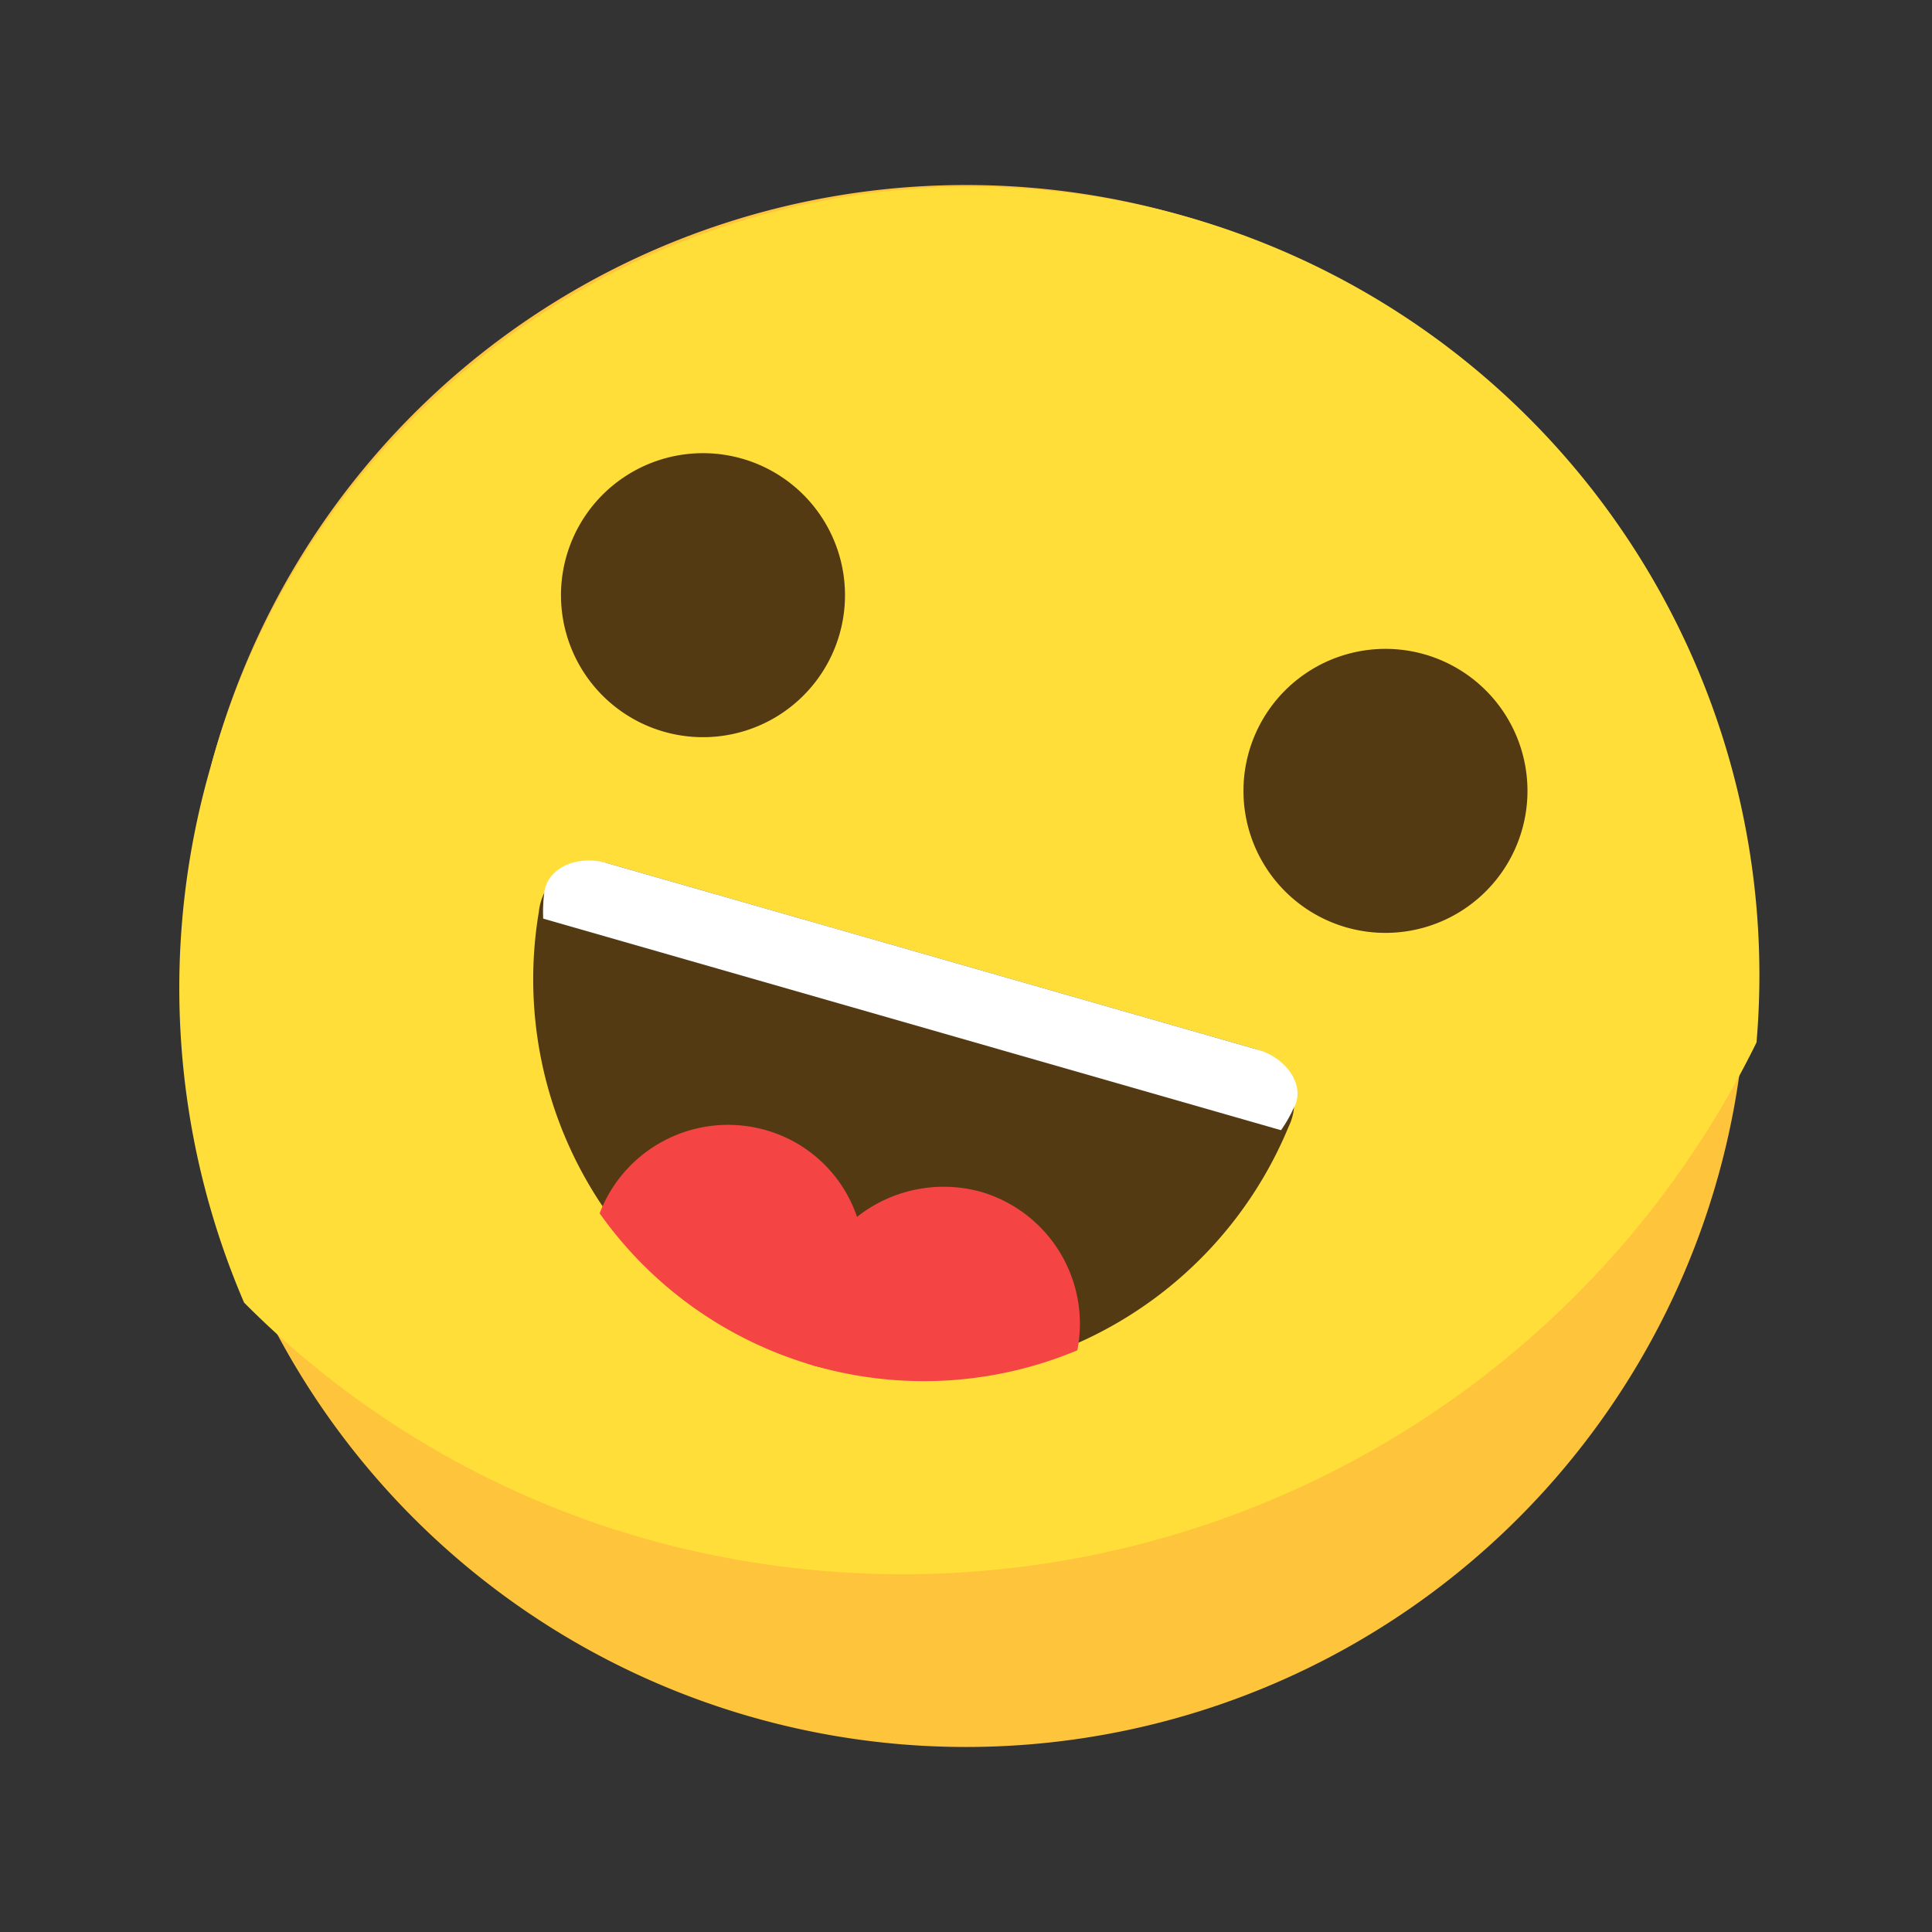
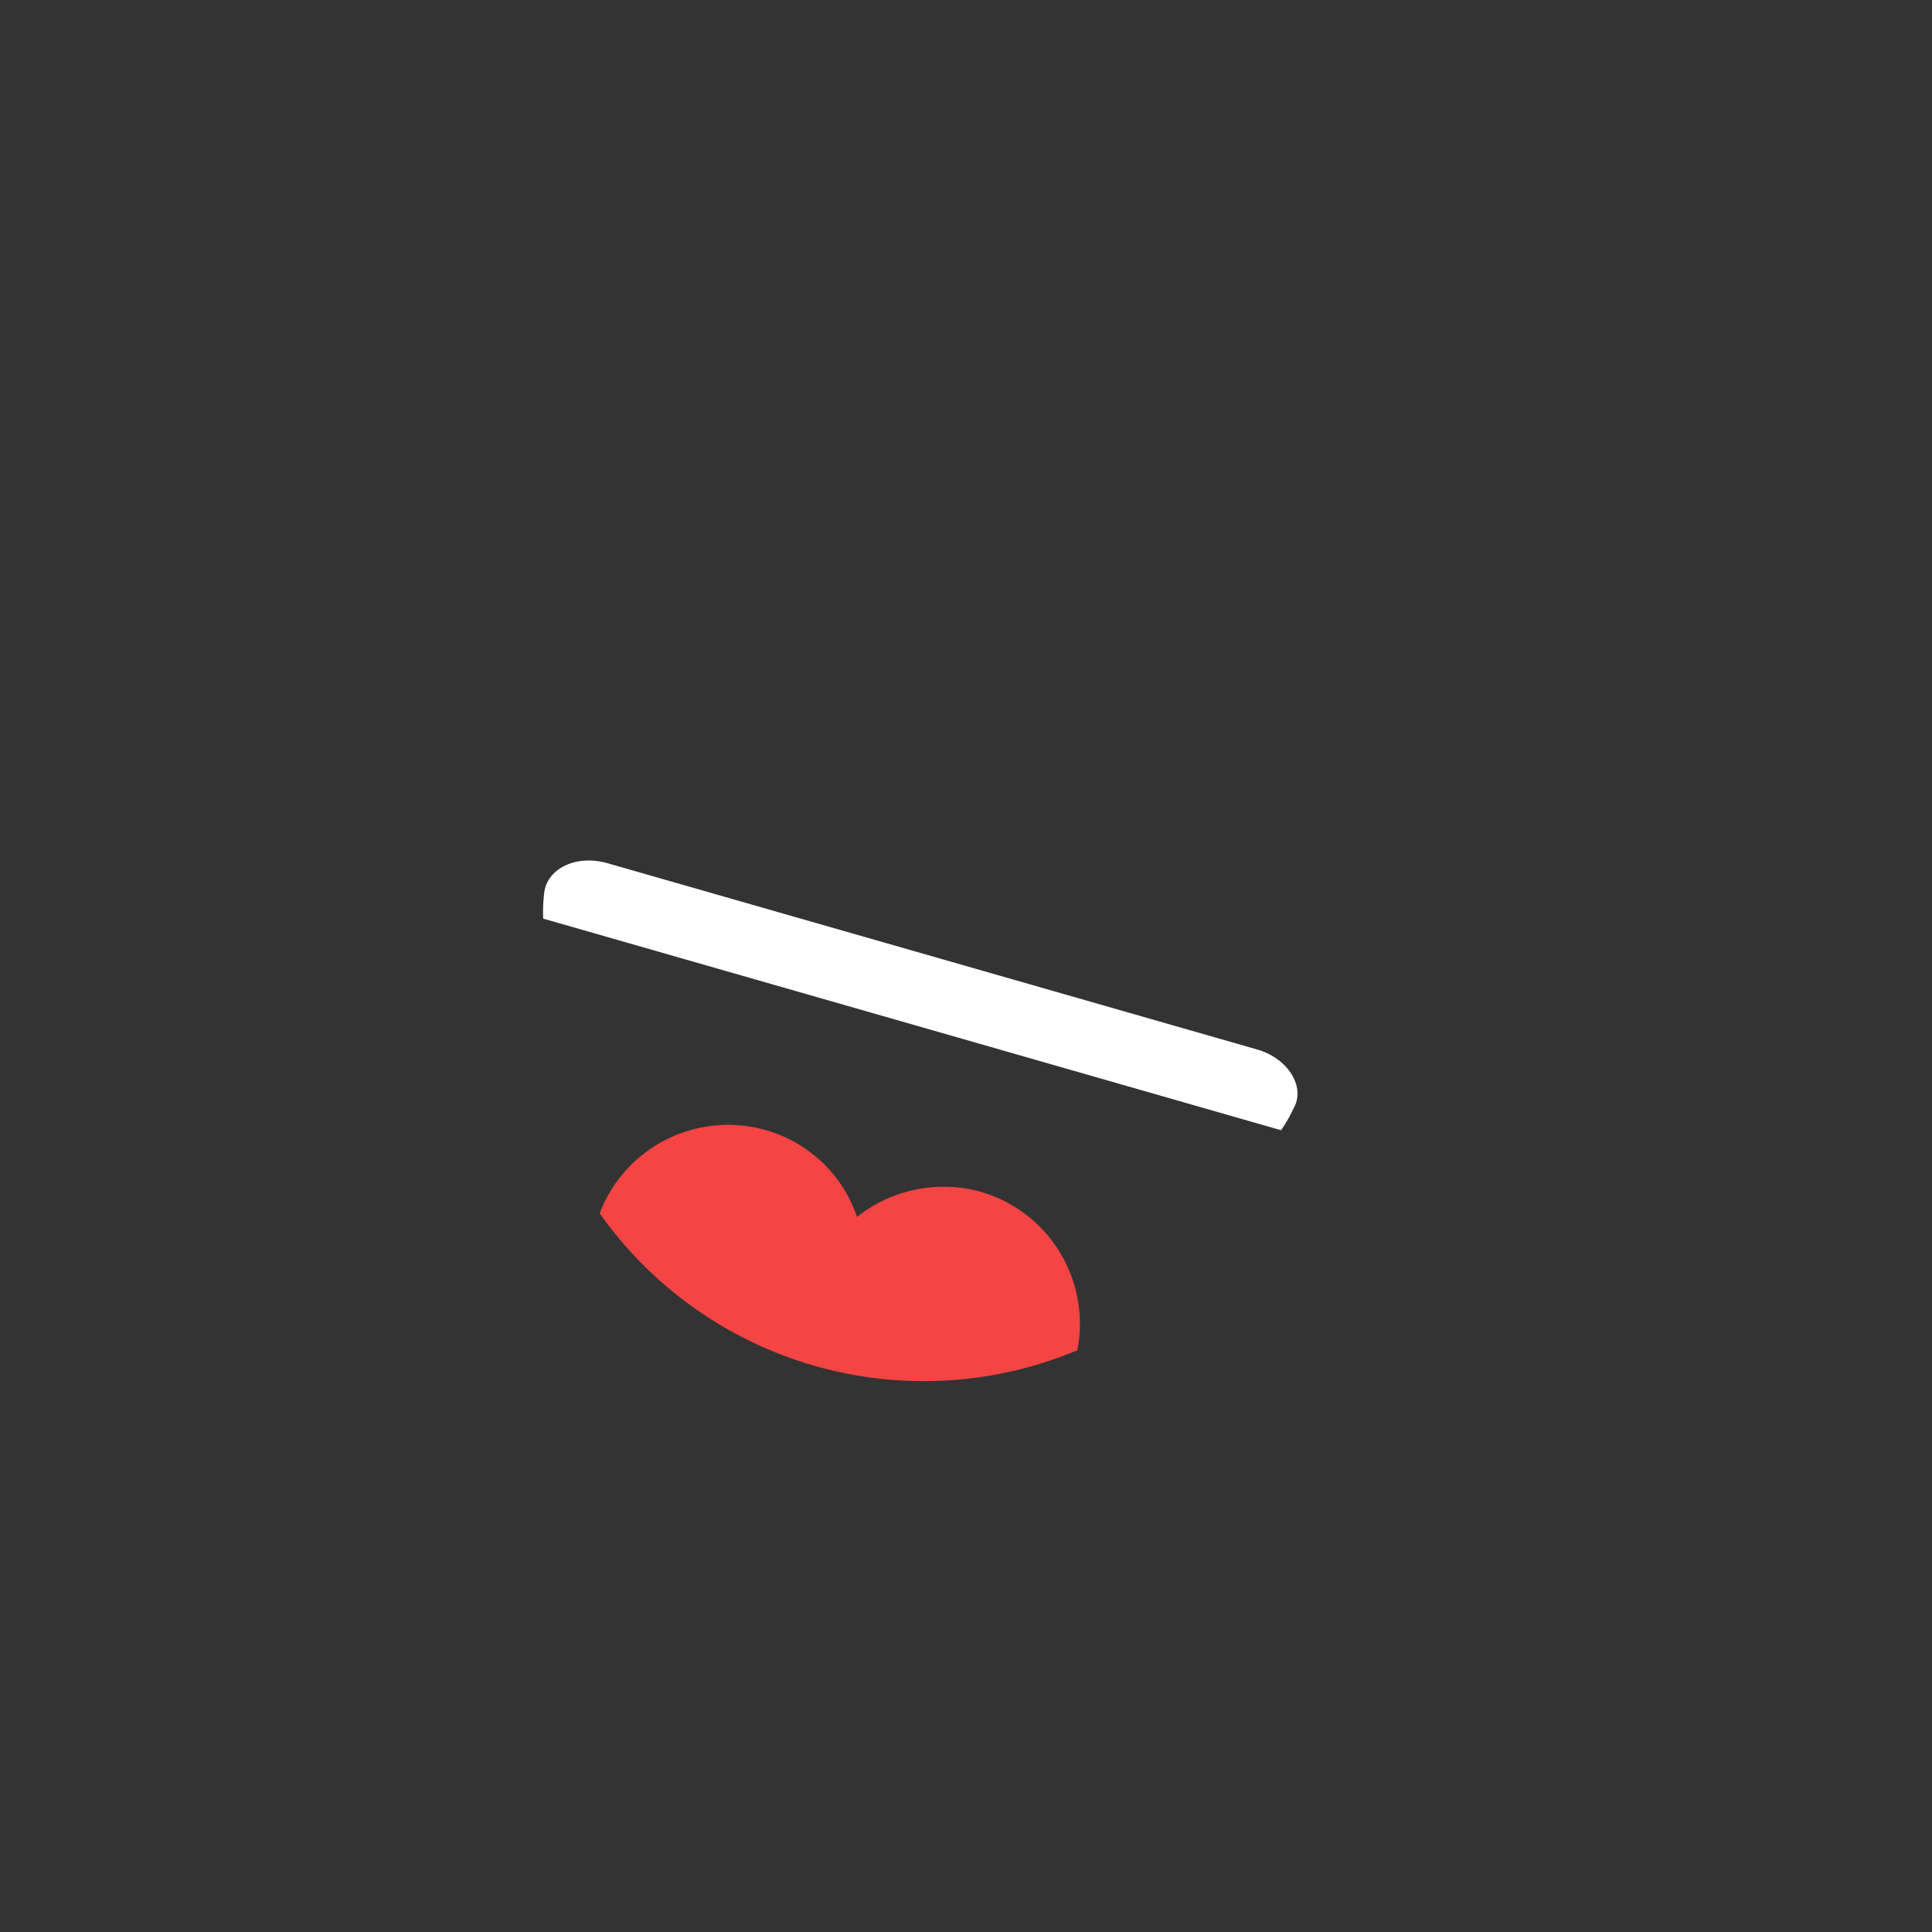
<svg xmlns="http://www.w3.org/2000/svg" width="43.346" height="43.346" viewBox="0 0 43.346 43.346">
  <rect x="0" y="0" width="43.346" height="43.346" fill="#333333" stroke="none" />
  <g id="组_13847" data-name="组 13847" transform="translate(9.659) rotate(16)">
-     <path id="路径_172806" data-name="路径 172806" d="M0,17.522A17.522,17.522,0,1,0,17.522,0,17.522,17.522,0,0,0,0,17.522Z" transform="translate(0)" fill="#fec43c" />
-     <path id="路径_172807" data-name="路径 172807" d="M35.044,14.282A17.688,17.688,0,0,0,0,17.9,17.865,17.865,0,0,0,4.035,29.246,20.609,20.609,0,0,0,14.16,31.857,21.341,21.341,0,0,0,35.044,14.282Z" transform="translate(0)" fill="#ffde3a" />
-     <path id="路径_172808" data-name="路径 172808" d="M186.163,235.916a3.186,3.186,0,1,0,3.186-3.186A3.186,3.186,0,0,0,186.163,235.916Zm15.929,0a3.186,3.186,0,1,0,3.186-3.186A3.186,3.186,0,0,0,202.092,235.916Zm-5.576,15.929a9.112,9.112,0,0,1-8.749-8.088,1.253,1.253,0,0,1,1.179-1.47h15.141a1.254,1.254,0,0,1,1.179,1.472,9.114,9.114,0,0,1-8.751,8.086Z" transform="translate(-179.792 -224.765)" fill="#543a12" />
    <path id="路径_172809" data-name="路径 172809" d="M249.07,512H233.906c-.743,0-1.281.5-1.181,1.044a3.48,3.48,0,0,0,.135.549h17.221a3.13,3.13,0,0,0,.135-.549C250.351,512.5,249.778,512,249.07,512Z" transform="translate(-224.749 -494.478)" fill="#fff" />
    <path id="路径_172810" data-name="路径 172810" d="M333.926,651.62a3.131,3.131,0,0,0-2.516,1.307,3.033,3.033,0,0,0-2.514-1.307,3.084,3.084,0,0,0-3.059,2.821,8.908,8.908,0,0,0,11.149,0A3.084,3.084,0,0,0,333.926,651.62Z" transform="translate(-314.686 -629.32)" fill="#f44444" />
  </g>
</svg>